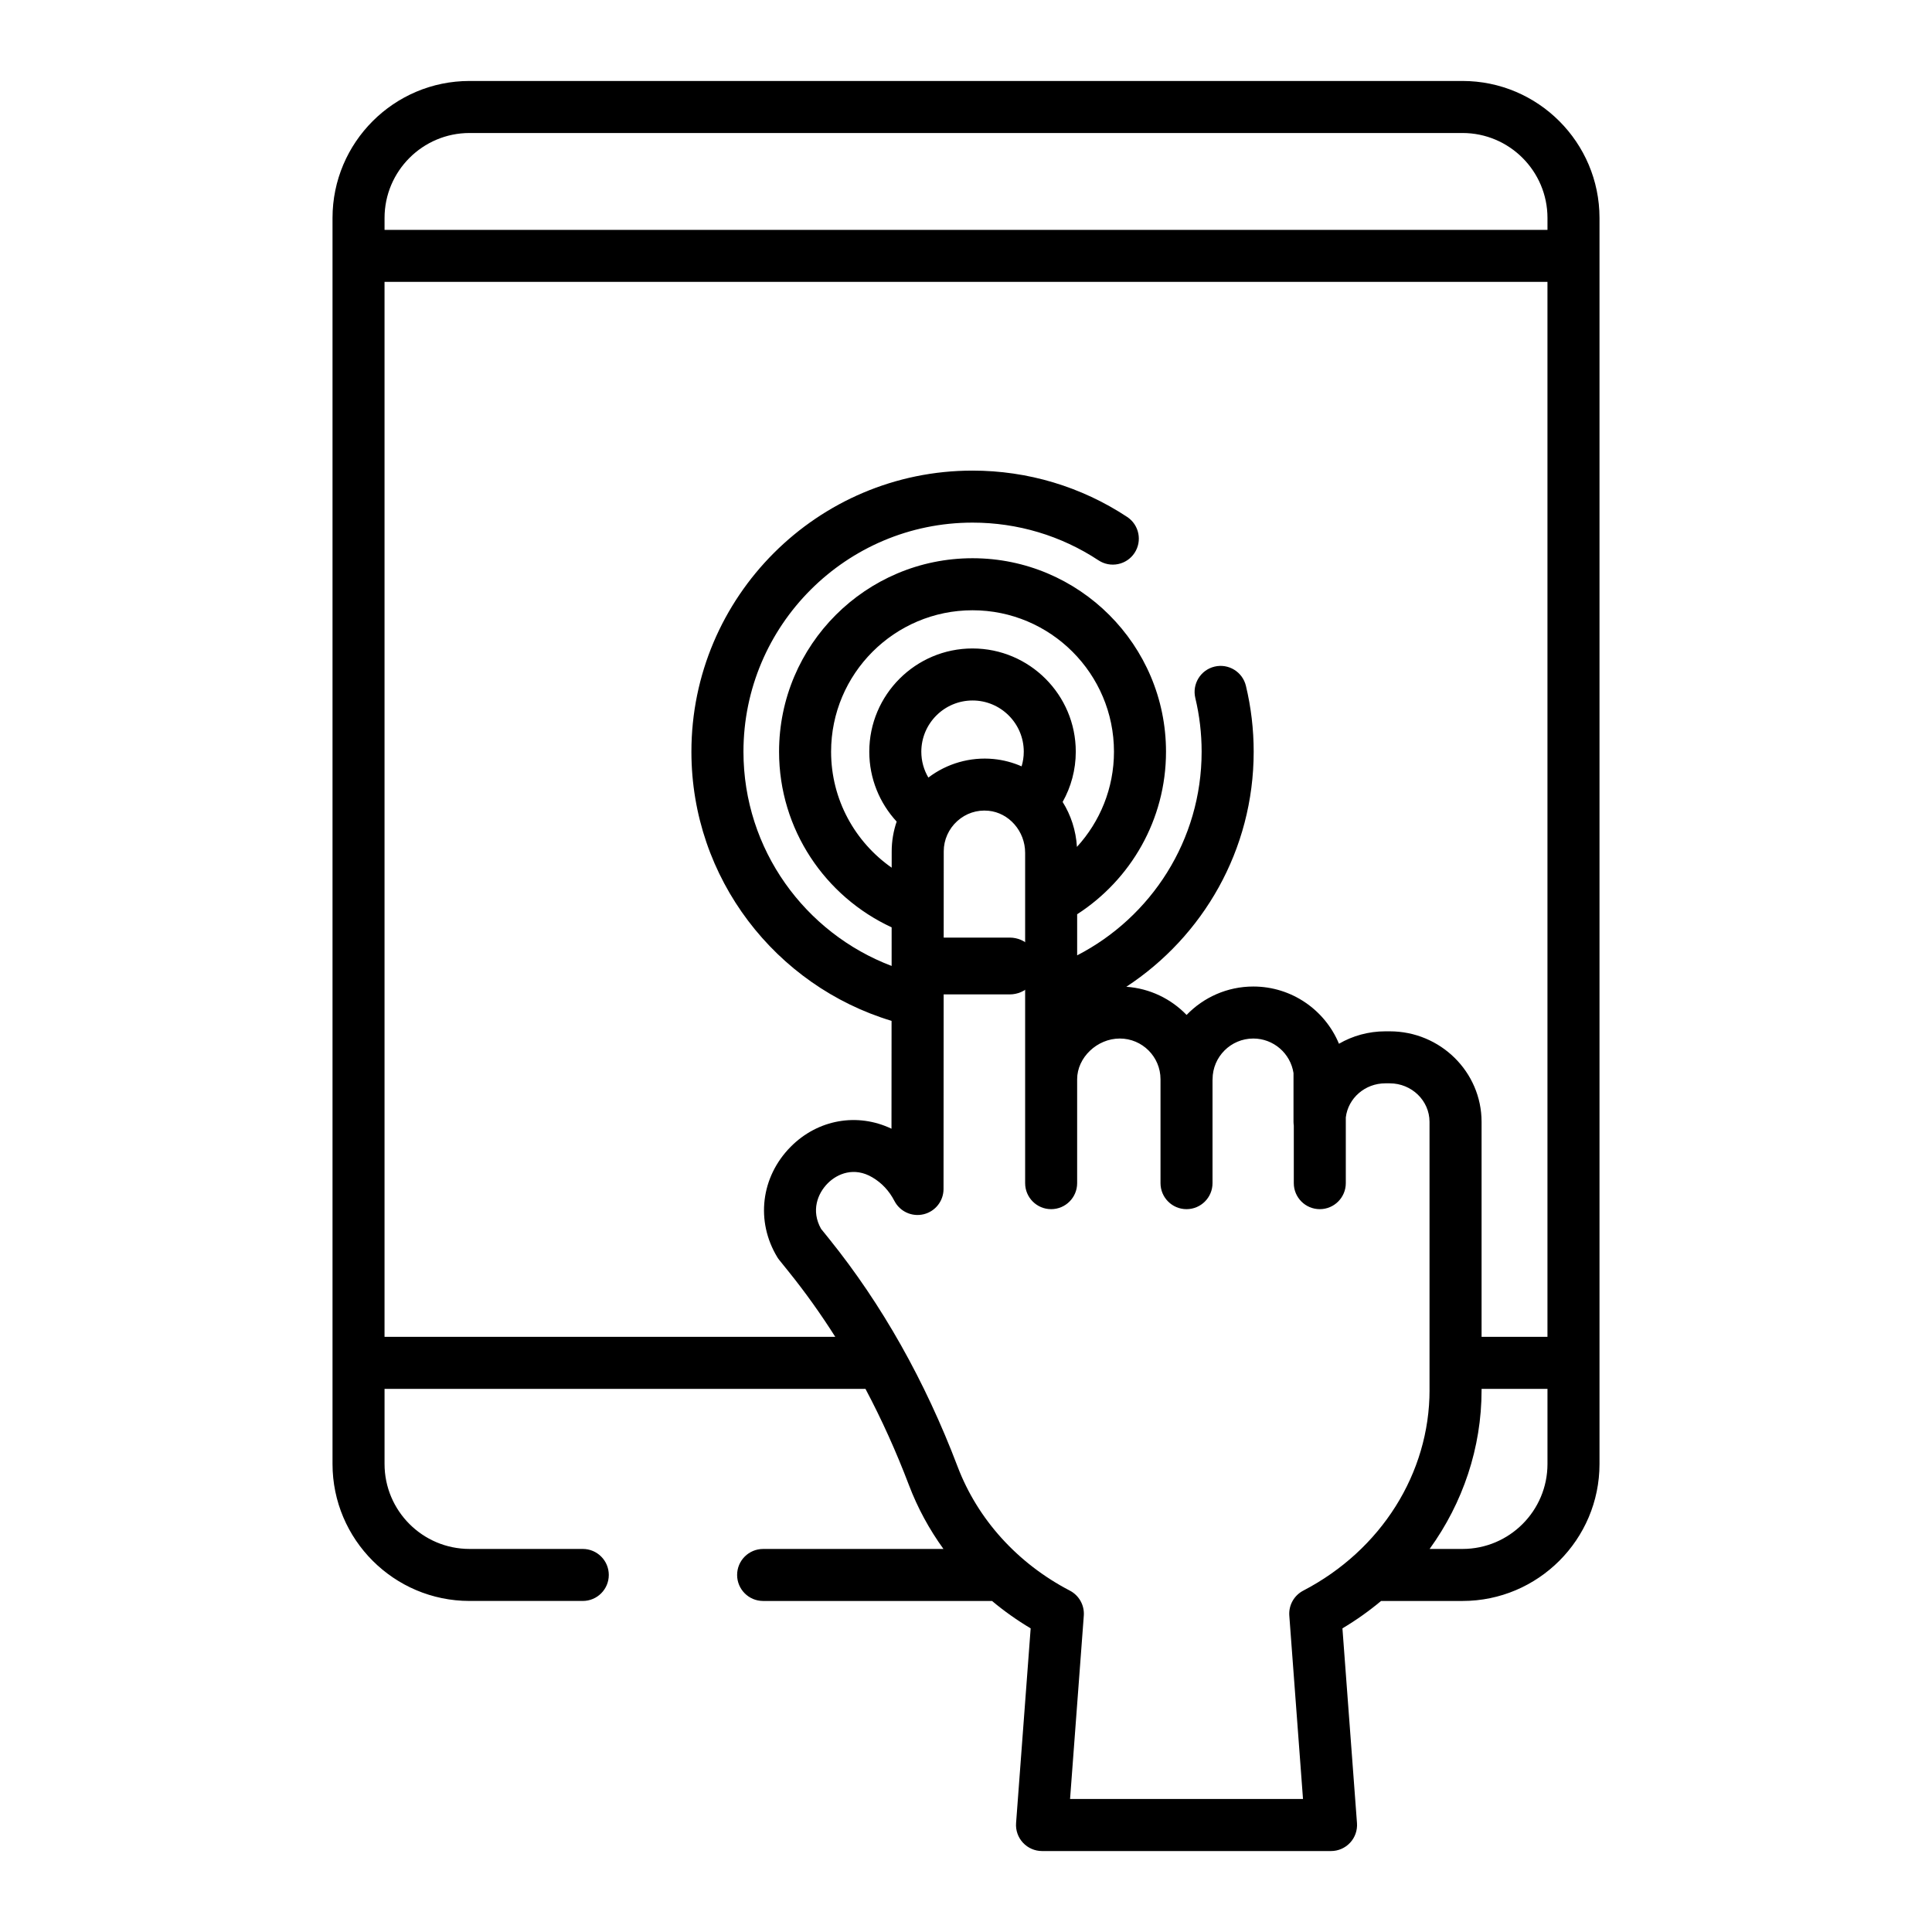
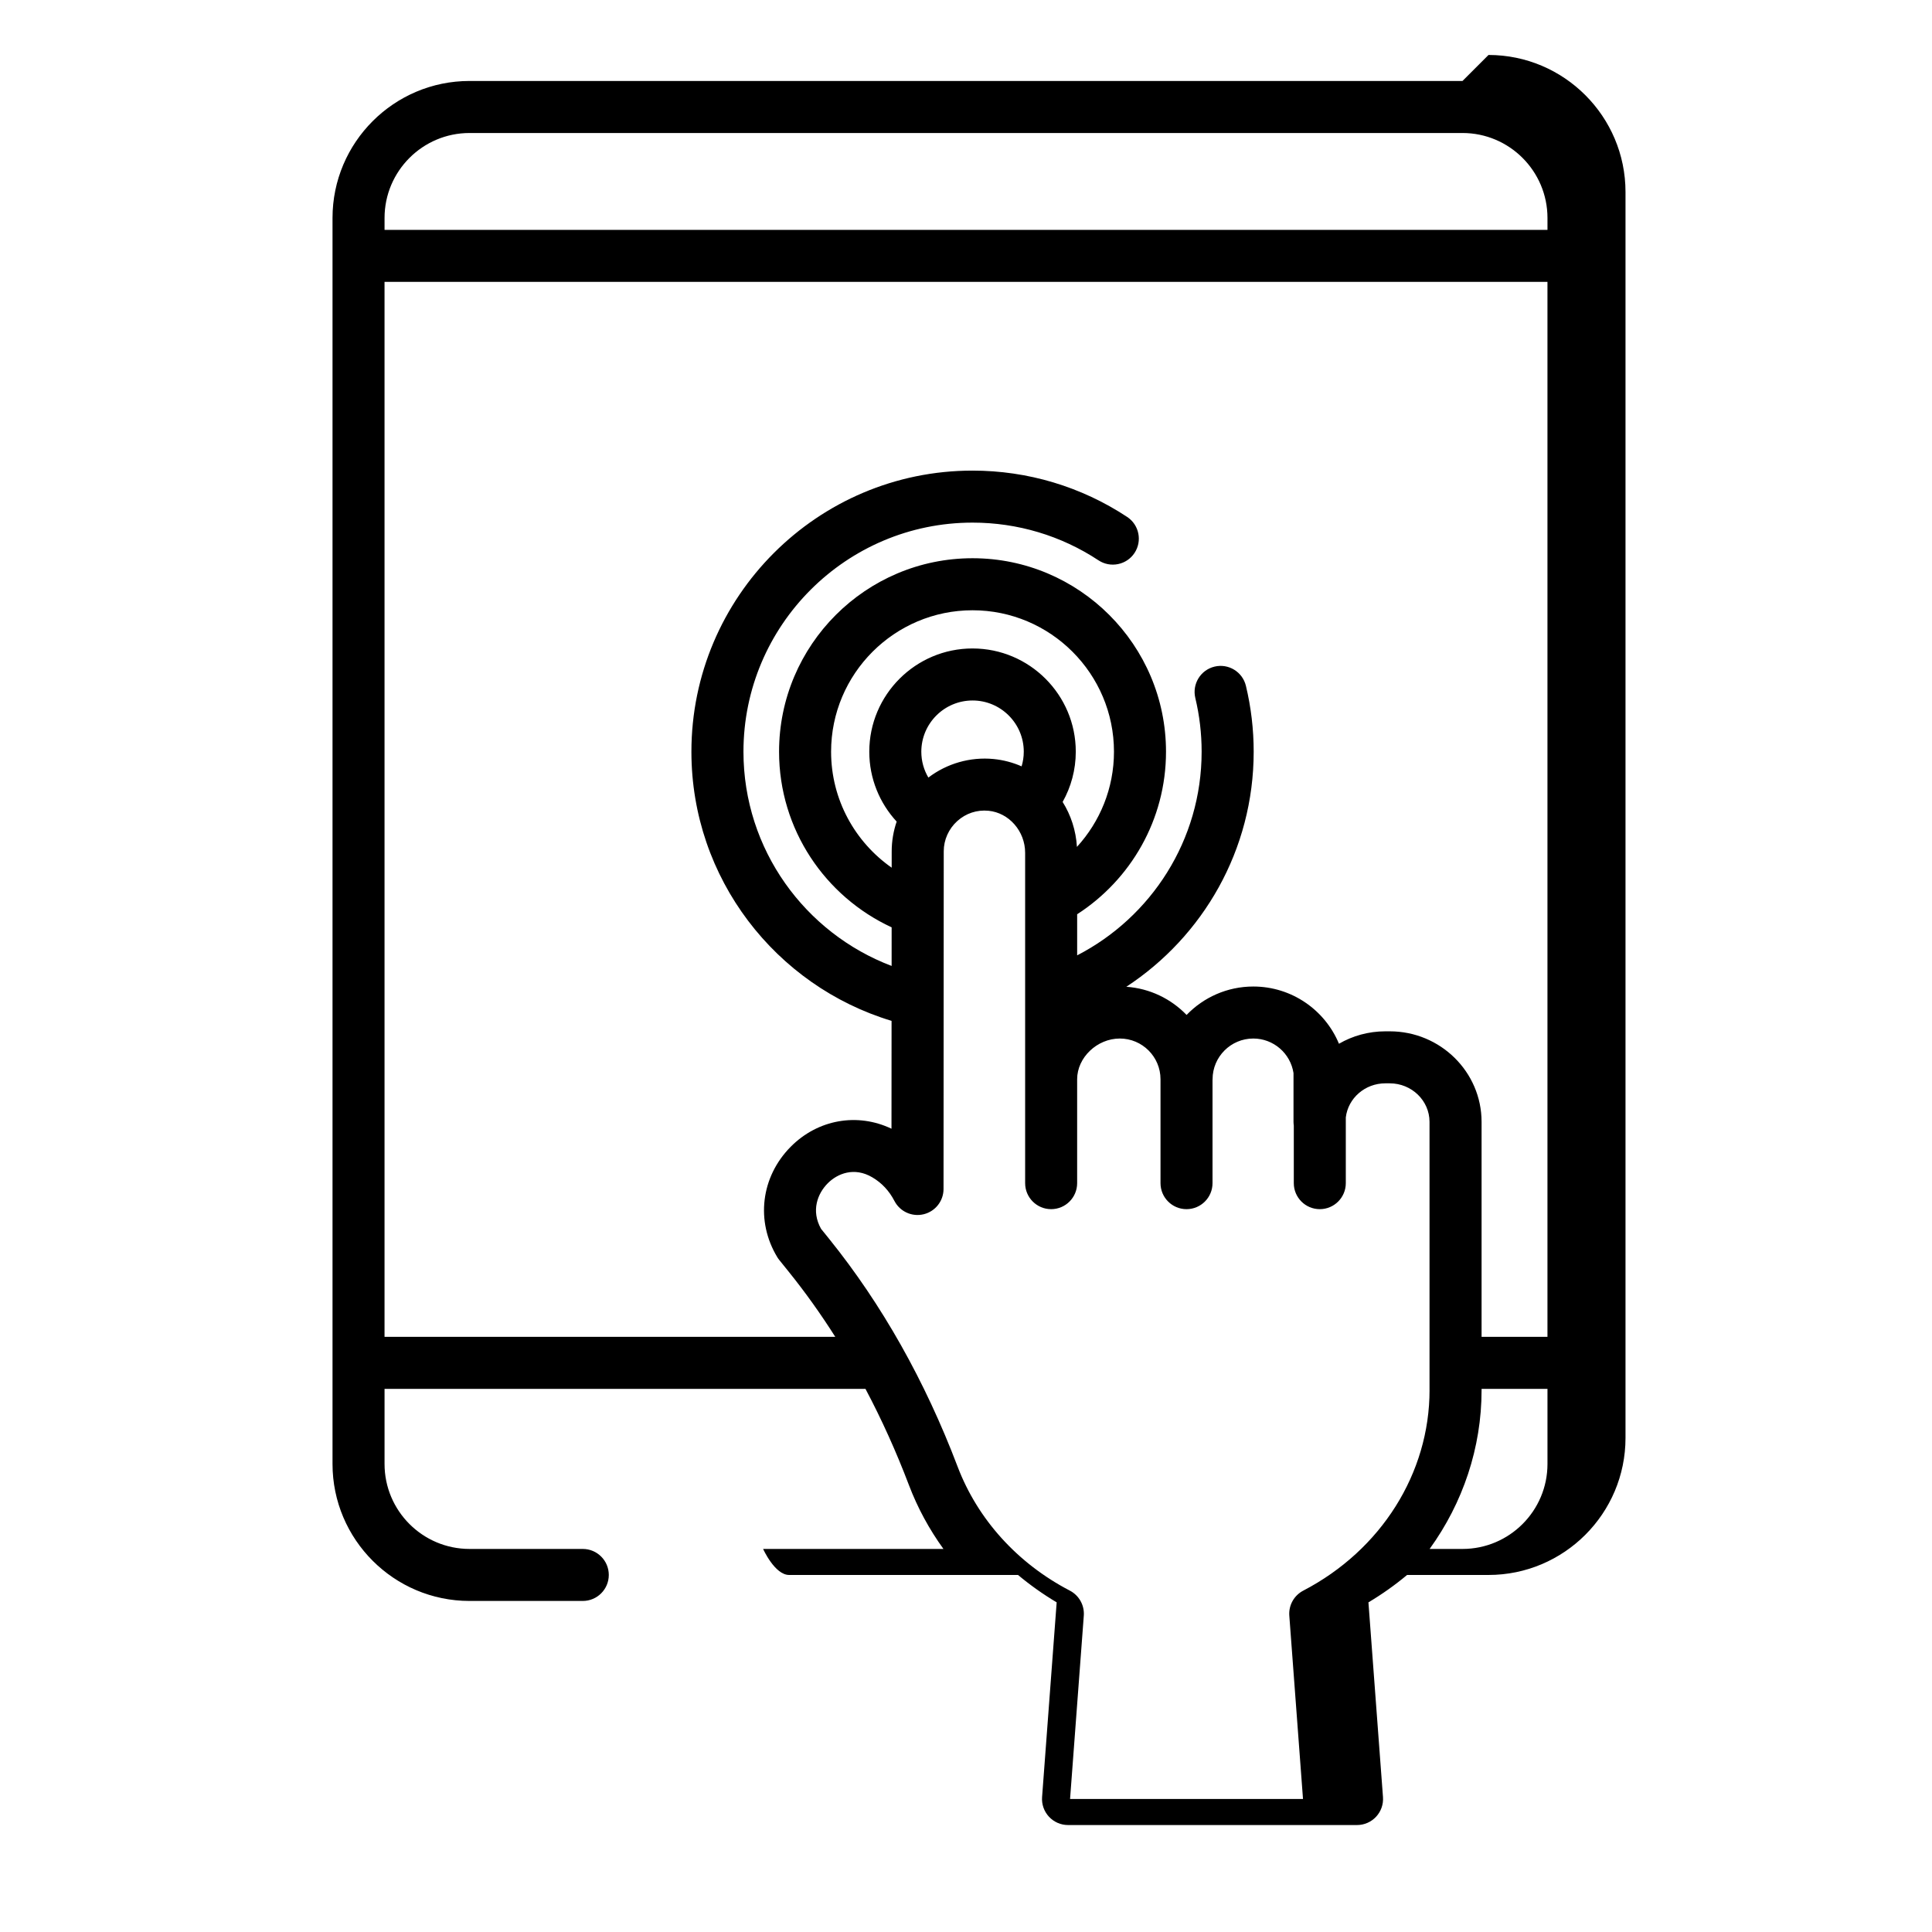
<svg xmlns="http://www.w3.org/2000/svg" version="1.1" viewBox="0 0 100 100" xml:space="preserve">
-   <path d="m52.263 48.53h-4.526c-0.812 0-1.47 0.658-1.47 1.47s0.658 1.47 1.47 1.47h4.526c0.812 0 1.47-0.658 1.47-1.47s-0.658-1.47-1.47-1.47z" />
-   <path d="m75.699 4.191h-51.397c-3.91 0-7.091 3.181-7.091 7.091v64.492c0 3.91 3.181 7.091 7.091 7.091h5.863c0.744 0 1.346-0.603 1.346-1.346s-0.603-1.346-1.346-1.346h-5.863c-2.425 0-4.398-1.973-4.398-4.398v-3.887h24.893c0.835 1.576 1.587 3.237 2.249 4.98 0.448 1.179 1.051 2.288 1.787 3.306h-9.334c-0.744 0-1.346 0.603-1.346 1.346s0.603 1.346 1.346 1.346h11.848c0.622 0.52 1.29 0.995 2 1.418l-0.755 10.079c-0.028 0.373 0.101 0.742 0.356 1.016s0.612 0.431 0.987 0.431h14.959c0.375 0 0.732-0.156 0.987-0.431 0.255-0.274 0.384-0.643 0.356-1.016l-0.753-10.079c0.712-0.424 1.38-0.899 2-1.418h4.215c3.91 0 7.091-3.181 7.091-7.091v-64.493c-1e-3 -3.91-3.182-7.091-7.091-7.091zm-1.706 67.759c0 4.305-2.505 8.283-6.538 10.382-0.477 0.249-0.761 0.758-0.721 1.294l0.709 9.489h-12.057l0.711-9.489c0.04-0.537-0.244-1.046-0.721-1.295-2.711-1.41-4.775-3.691-5.812-6.422-1.685-4.436-3.919-8.397-6.639-11.775l-0.427-0.529c-0.53-0.942-0.177-1.829 0.341-2.353 0.507-0.513 1.38-0.864 2.311-0.314 0.494 0.292 0.869 0.693 1.147 1.226 0.286 0.55 0.912 0.833 1.514 0.685 0.602-0.147 1.026-0.687 1.026-1.307l0.011-17.481c0-0.589 0.254-1.157 0.695-1.558 0.446-0.405 1.022-0.596 1.621-0.538 1.064 0.103 1.897 1.059 1.897 2.176v17.099c0 0.743 0.603 1.346 1.346 1.346 0.744 0 1.346-0.603 1.346-1.346v-5.379c0-1.122 1.032-2.107 2.208-2.107 1.162 0 2.107 0.945 2.107 2.107v4e-3 5.375c0 0.743 0.603 1.346 1.346 1.346 0.744 0 1.346-0.603 1.346-1.346v-5.331c1e-3 -0.016 3e-3 -0.032 3e-3 -0.048 0-1.162 0.945-2.107 2.107-2.107 1.042 0 1.925 0.764 2.082 1.788v2.525c0 0.065 6e-3 0.128 0.015 0.19v2.983c0 0.743 0.603 1.346 1.346 1.346s1.346-0.603 1.346-1.346v-3.403c0.118-0.992 0.99-1.764 2.045-1.764h0.228c1.136 0 2.06 0.895 2.06 1.995v13.882zm-23.655-38.386c-2.947 0-5.344 2.397-5.344 5.344 0 1.395 0.539 2.665 1.417 3.617-0.167 0.491-0.257 1.01-0.257 1.537l-1e-3 0.849c-1.894-1.325-3.136-3.521-3.136-6.003 0-4.037 3.284-7.321 7.321-7.321s7.321 3.284 7.321 7.321c0 1.897-0.728 3.626-1.917 4.927-0.051-0.853-0.314-1.647-0.74-2.327 0.432-0.77 0.68-1.657 0.68-2.601 1e-3 -2.946-2.397-5.343-5.344-5.343zm2.652 5.344c0 0.263-0.04 0.517-0.112 0.758-0.451-0.198-0.94-0.33-1.455-0.38-1.207-0.116-2.413 0.232-3.371 0.961-0.232-0.393-0.365-0.85-0.365-1.338 0-1.462 1.19-2.652 2.652-2.652 1.461-1e-3 2.651 1.189 2.651 2.651zm27.107 36.867c0 2.425-1.973 4.398-4.398 4.398h-1.702c1.722-2.382 2.689-5.236 2.689-8.222v-0.063h3.411v3.887zm0-6.58h-3.411v-11.127c0-2.585-2.132-4.687-4.753-4.687h-0.228c-0.875 0-1.696 0.235-2.401 0.643-0.727-1.753-2.454-2.962-4.433-2.962-1.355 0-2.581 0.565-3.454 1.471-0.801-0.831-1.898-1.373-3.119-1.458 3.966-2.599 6.592-7.08 6.592-12.167 0-1.152-0.135-2.299-0.402-3.409-0.174-0.723-0.901-1.169-1.624-0.995s-1.168 0.9-0.995 1.624c0.217 0.904 0.327 1.84 0.327 2.78 0 4.588-2.621 8.571-6.443 10.541v-2.127c2.764-1.784 4.599-4.887 4.599-8.414 0-5.522-4.492-10.014-10.014-10.014s-10.014 4.492-10.014 10.014c0 4.027 2.391 7.503 5.827 9.091l-1e-3 1.998c-4.477-1.696-7.669-6.025-7.669-11.089 0-6.538 5.319-11.857 11.857-11.857 2.33 0 4.585 0.675 6.52 1.952 0.62 0.409 1.456 0.238 1.865-0.382 0.409-0.621 0.238-1.456-0.383-1.865-2.377-1.568-5.144-2.397-8.003-2.397-8.023 0-14.55 6.527-14.55 14.55 0 6.566 4.374 12.127 10.36 13.931l-4e-3 5.583c-1.76-0.841-3.812-0.487-5.221 0.938-1.54 1.557-1.817 3.852-0.689 5.712 0.031 0.051 0.065 0.1 0.103 0.146l0.489 0.607c0.855 1.061 1.657 2.186 2.408 3.369h-23.33v-54.605h60.193v54.605zm0-57.297h-60.193v-0.616c0-2.425 1.973-4.398 4.398-4.398h51.397c2.425 0 4.398 1.973 4.398 4.398v0.616z" />
+   <path d="m75.699 4.191h-51.397c-3.91 0-7.091 3.181-7.091 7.091v64.492c0 3.91 3.181 7.091 7.091 7.091h5.863c0.744 0 1.346-0.603 1.346-1.346s-0.603-1.346-1.346-1.346h-5.863c-2.425 0-4.398-1.973-4.398-4.398v-3.887h24.893c0.835 1.576 1.587 3.237 2.249 4.98 0.448 1.179 1.051 2.288 1.787 3.306h-9.334s0.603 1.346 1.346 1.346h11.848c0.622 0.52 1.29 0.995 2 1.418l-0.755 10.079c-0.028 0.373 0.101 0.742 0.356 1.016s0.612 0.431 0.987 0.431h14.959c0.375 0 0.732-0.156 0.987-0.431 0.255-0.274 0.384-0.643 0.356-1.016l-0.753-10.079c0.712-0.424 1.38-0.899 2-1.418h4.215c3.91 0 7.091-3.181 7.091-7.091v-64.493c-1e-3 -3.91-3.182-7.091-7.091-7.091zm-1.706 67.759c0 4.305-2.505 8.283-6.538 10.382-0.477 0.249-0.761 0.758-0.721 1.294l0.709 9.489h-12.057l0.711-9.489c0.04-0.537-0.244-1.046-0.721-1.295-2.711-1.41-4.775-3.691-5.812-6.422-1.685-4.436-3.919-8.397-6.639-11.775l-0.427-0.529c-0.53-0.942-0.177-1.829 0.341-2.353 0.507-0.513 1.38-0.864 2.311-0.314 0.494 0.292 0.869 0.693 1.147 1.226 0.286 0.55 0.912 0.833 1.514 0.685 0.602-0.147 1.026-0.687 1.026-1.307l0.011-17.481c0-0.589 0.254-1.157 0.695-1.558 0.446-0.405 1.022-0.596 1.621-0.538 1.064 0.103 1.897 1.059 1.897 2.176v17.099c0 0.743 0.603 1.346 1.346 1.346 0.744 0 1.346-0.603 1.346-1.346v-5.379c0-1.122 1.032-2.107 2.208-2.107 1.162 0 2.107 0.945 2.107 2.107v4e-3 5.375c0 0.743 0.603 1.346 1.346 1.346 0.744 0 1.346-0.603 1.346-1.346v-5.331c1e-3 -0.016 3e-3 -0.032 3e-3 -0.048 0-1.162 0.945-2.107 2.107-2.107 1.042 0 1.925 0.764 2.082 1.788v2.525c0 0.065 6e-3 0.128 0.015 0.19v2.983c0 0.743 0.603 1.346 1.346 1.346s1.346-0.603 1.346-1.346v-3.403c0.118-0.992 0.99-1.764 2.045-1.764h0.228c1.136 0 2.06 0.895 2.06 1.995v13.882zm-23.655-38.386c-2.947 0-5.344 2.397-5.344 5.344 0 1.395 0.539 2.665 1.417 3.617-0.167 0.491-0.257 1.01-0.257 1.537l-1e-3 0.849c-1.894-1.325-3.136-3.521-3.136-6.003 0-4.037 3.284-7.321 7.321-7.321s7.321 3.284 7.321 7.321c0 1.897-0.728 3.626-1.917 4.927-0.051-0.853-0.314-1.647-0.74-2.327 0.432-0.77 0.68-1.657 0.68-2.601 1e-3 -2.946-2.397-5.343-5.344-5.343zm2.652 5.344c0 0.263-0.04 0.517-0.112 0.758-0.451-0.198-0.94-0.33-1.455-0.38-1.207-0.116-2.413 0.232-3.371 0.961-0.232-0.393-0.365-0.85-0.365-1.338 0-1.462 1.19-2.652 2.652-2.652 1.461-1e-3 2.651 1.189 2.651 2.651zm27.107 36.867c0 2.425-1.973 4.398-4.398 4.398h-1.702c1.722-2.382 2.689-5.236 2.689-8.222v-0.063h3.411v3.887zm0-6.58h-3.411v-11.127c0-2.585-2.132-4.687-4.753-4.687h-0.228c-0.875 0-1.696 0.235-2.401 0.643-0.727-1.753-2.454-2.962-4.433-2.962-1.355 0-2.581 0.565-3.454 1.471-0.801-0.831-1.898-1.373-3.119-1.458 3.966-2.599 6.592-7.08 6.592-12.167 0-1.152-0.135-2.299-0.402-3.409-0.174-0.723-0.901-1.169-1.624-0.995s-1.168 0.9-0.995 1.624c0.217 0.904 0.327 1.84 0.327 2.78 0 4.588-2.621 8.571-6.443 10.541v-2.127c2.764-1.784 4.599-4.887 4.599-8.414 0-5.522-4.492-10.014-10.014-10.014s-10.014 4.492-10.014 10.014c0 4.027 2.391 7.503 5.827 9.091l-1e-3 1.998c-4.477-1.696-7.669-6.025-7.669-11.089 0-6.538 5.319-11.857 11.857-11.857 2.33 0 4.585 0.675 6.52 1.952 0.62 0.409 1.456 0.238 1.865-0.382 0.409-0.621 0.238-1.456-0.383-1.865-2.377-1.568-5.144-2.397-8.003-2.397-8.023 0-14.55 6.527-14.55 14.55 0 6.566 4.374 12.127 10.36 13.931l-4e-3 5.583c-1.76-0.841-3.812-0.487-5.221 0.938-1.54 1.557-1.817 3.852-0.689 5.712 0.031 0.051 0.065 0.1 0.103 0.146l0.489 0.607c0.855 1.061 1.657 2.186 2.408 3.369h-23.33v-54.605h60.193v54.605zm0-57.297h-60.193v-0.616c0-2.425 1.973-4.398 4.398-4.398h51.397c2.425 0 4.398 1.973 4.398 4.398v0.616z" />
</svg>